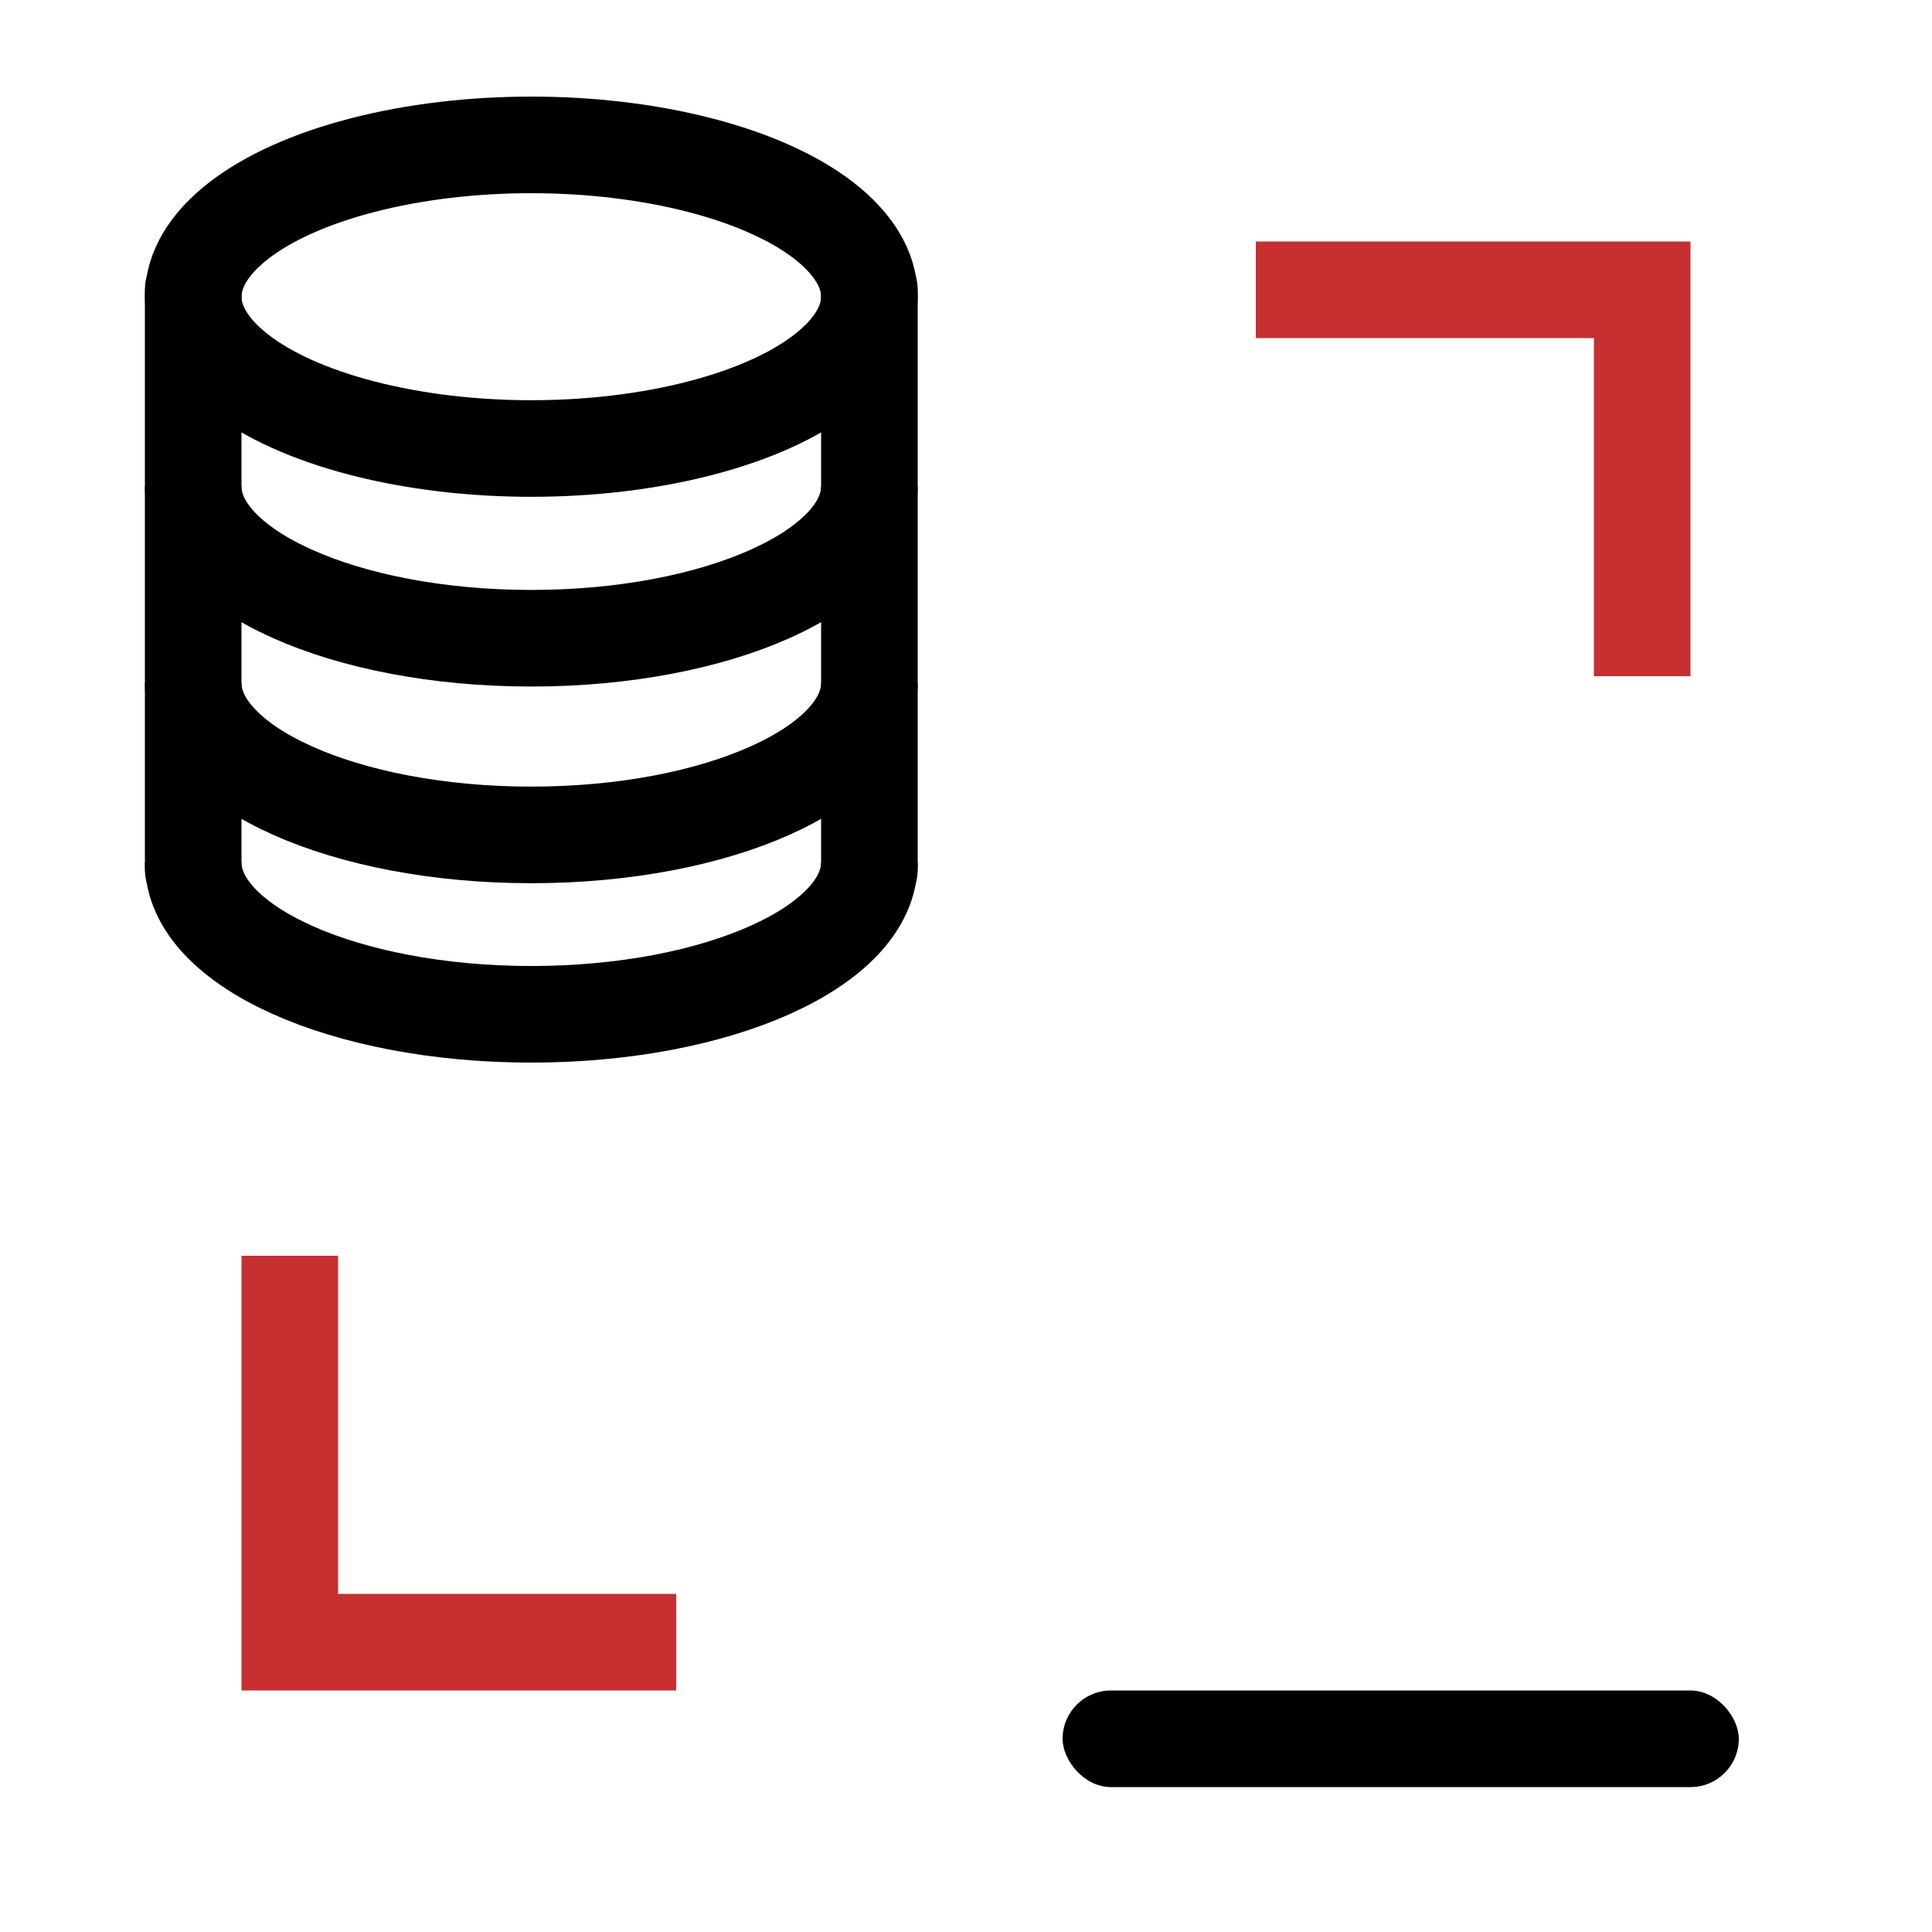
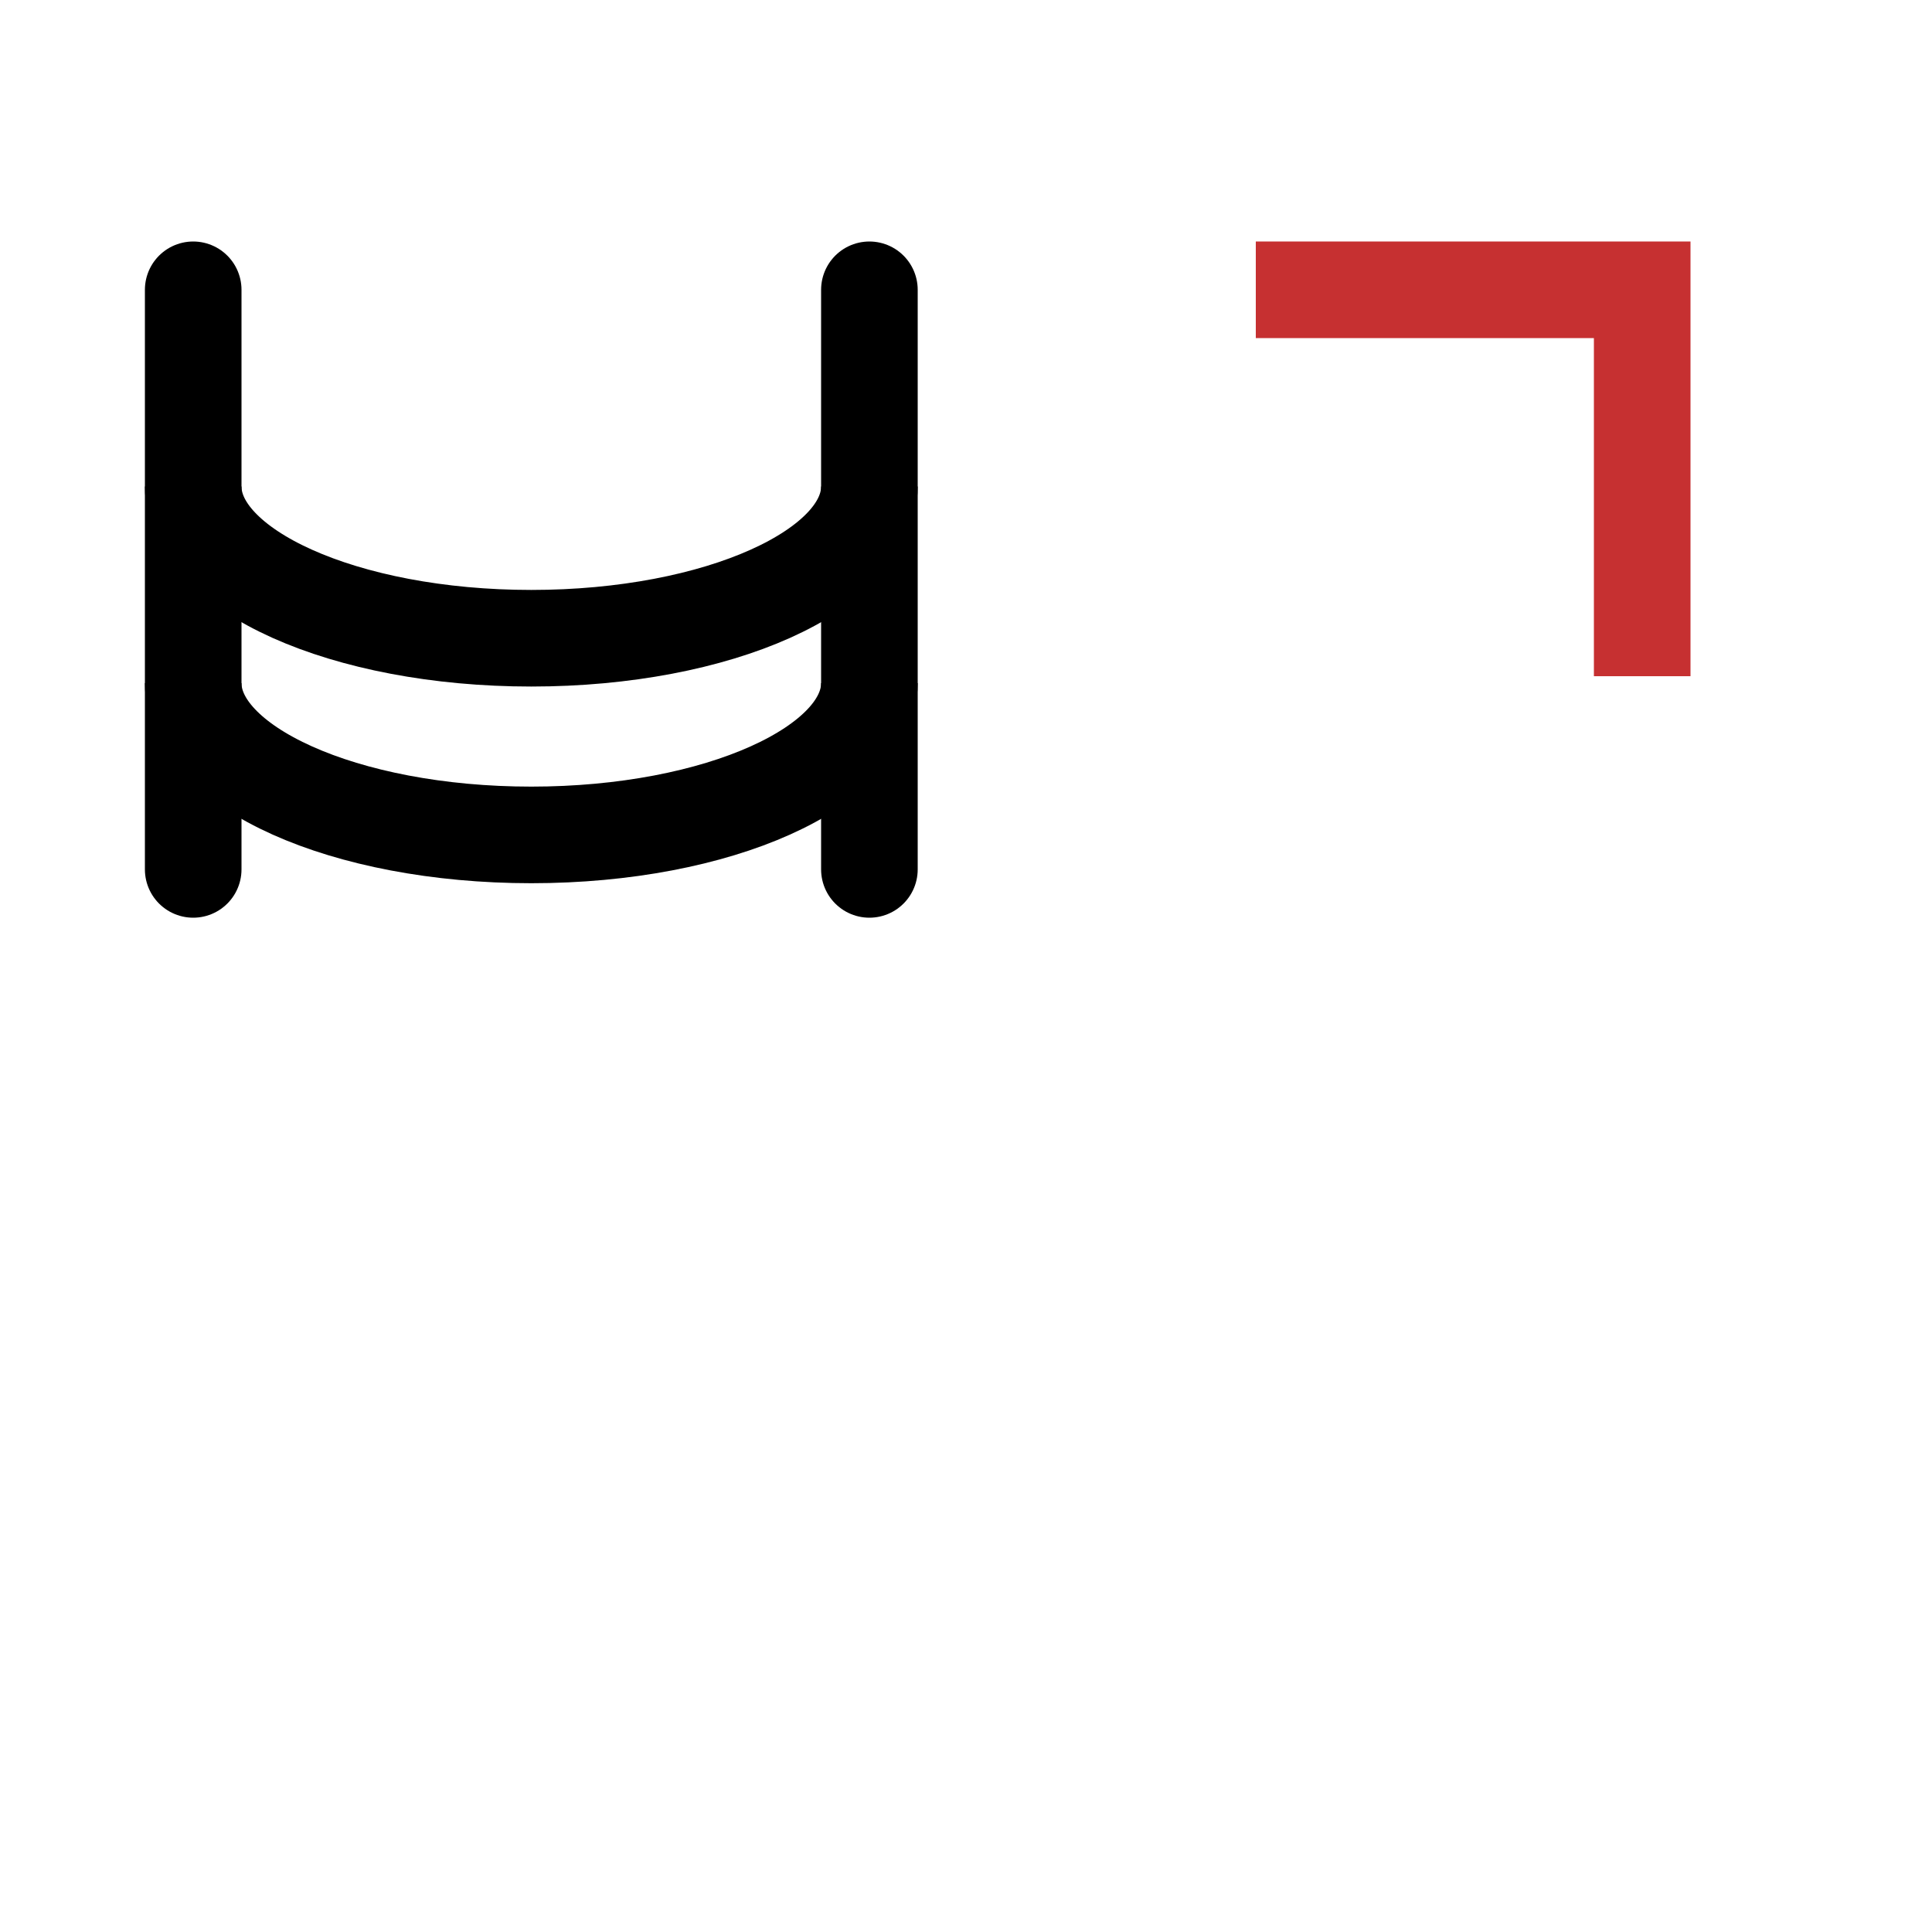
<svg xmlns="http://www.w3.org/2000/svg" width="40" height="40" viewBox="0 0 40 40" fill="none">
-   <ellipse cx="11" cy="6.143" rx="7" ry="3.143" stroke="black" stroke-width="2" />
  <path d="M4 10.072C4 11.807 7.134 13.214 11 13.214C14.866 13.214 18 11.807 18 10.072" stroke="black" stroke-width="2" />
  <path d="M4 14.143C4 15.879 7.134 17.286 11 17.286C14.866 17.286 18 15.879 18 14.143" stroke="black" stroke-width="2" />
-   <path d="M4 17.857C4 19.593 7.134 21 11 21C14.866 21 18 19.593 18 17.857" stroke="black" stroke-width="2" />
  <path d="M4 6L4 18M18 6V18" stroke="black" stroke-width="2" stroke-linecap="round" />
  <mask id="path-6-inside-1_36_1249" fill="white">
    <rect x="20" y="19" width="18" height="14" rx="1" />
  </mask>
  <rect x="20" y="19" width="18" height="14" rx="1" stroke="black" stroke-width="4" mask="url(#path-6-inside-1_36_1249)" />
  <mask id="path-7-inside-2_36_1249" fill="white">
    <rect x="25" y="31" width="8" height="6" rx="1" />
  </mask>
-   <rect x="25" y="31" width="8" height="6" rx="1" stroke="black" stroke-width="4" mask="url(#path-7-inside-2_36_1249)" />
-   <rect x="22" y="35" width="14" height="2" rx="1" fill="black" />
  <path d="M27 6H34V13" stroke="#C63031" stroke-width="2" stroke-linecap="square" />
-   <path d="M13 34H6V27" stroke="#C63031" stroke-width="2" stroke-linecap="square" />
</svg>